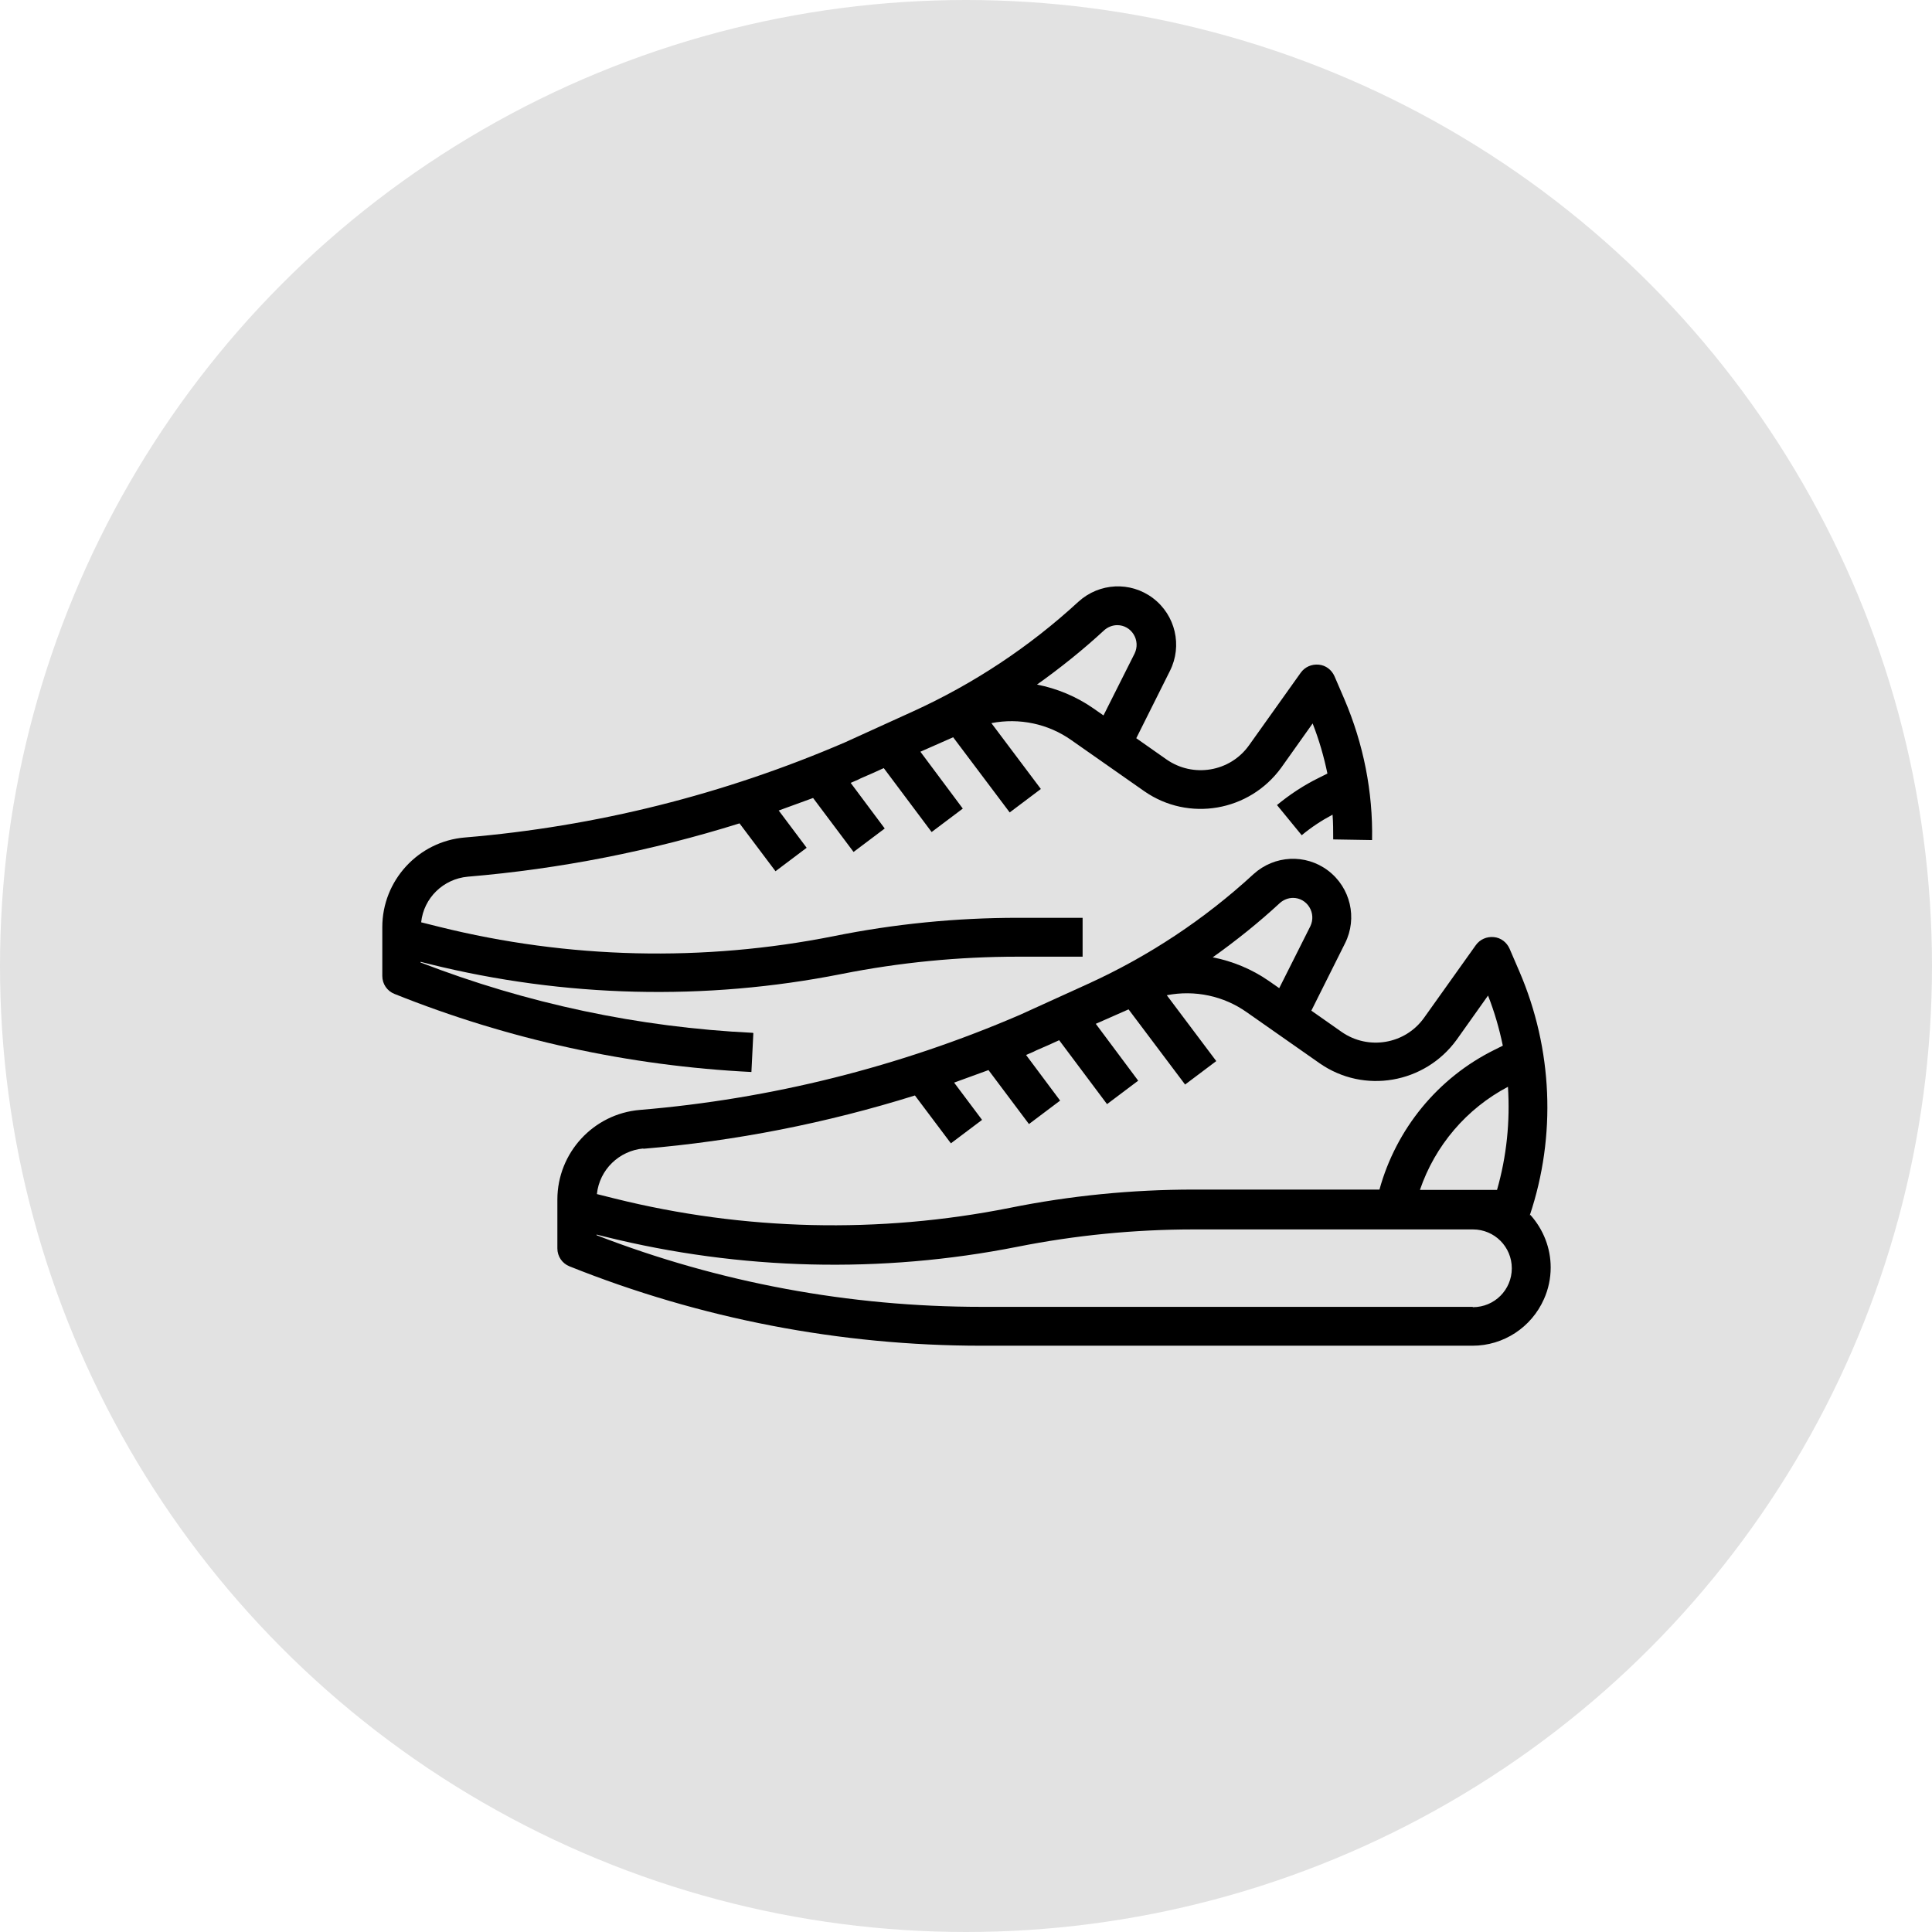
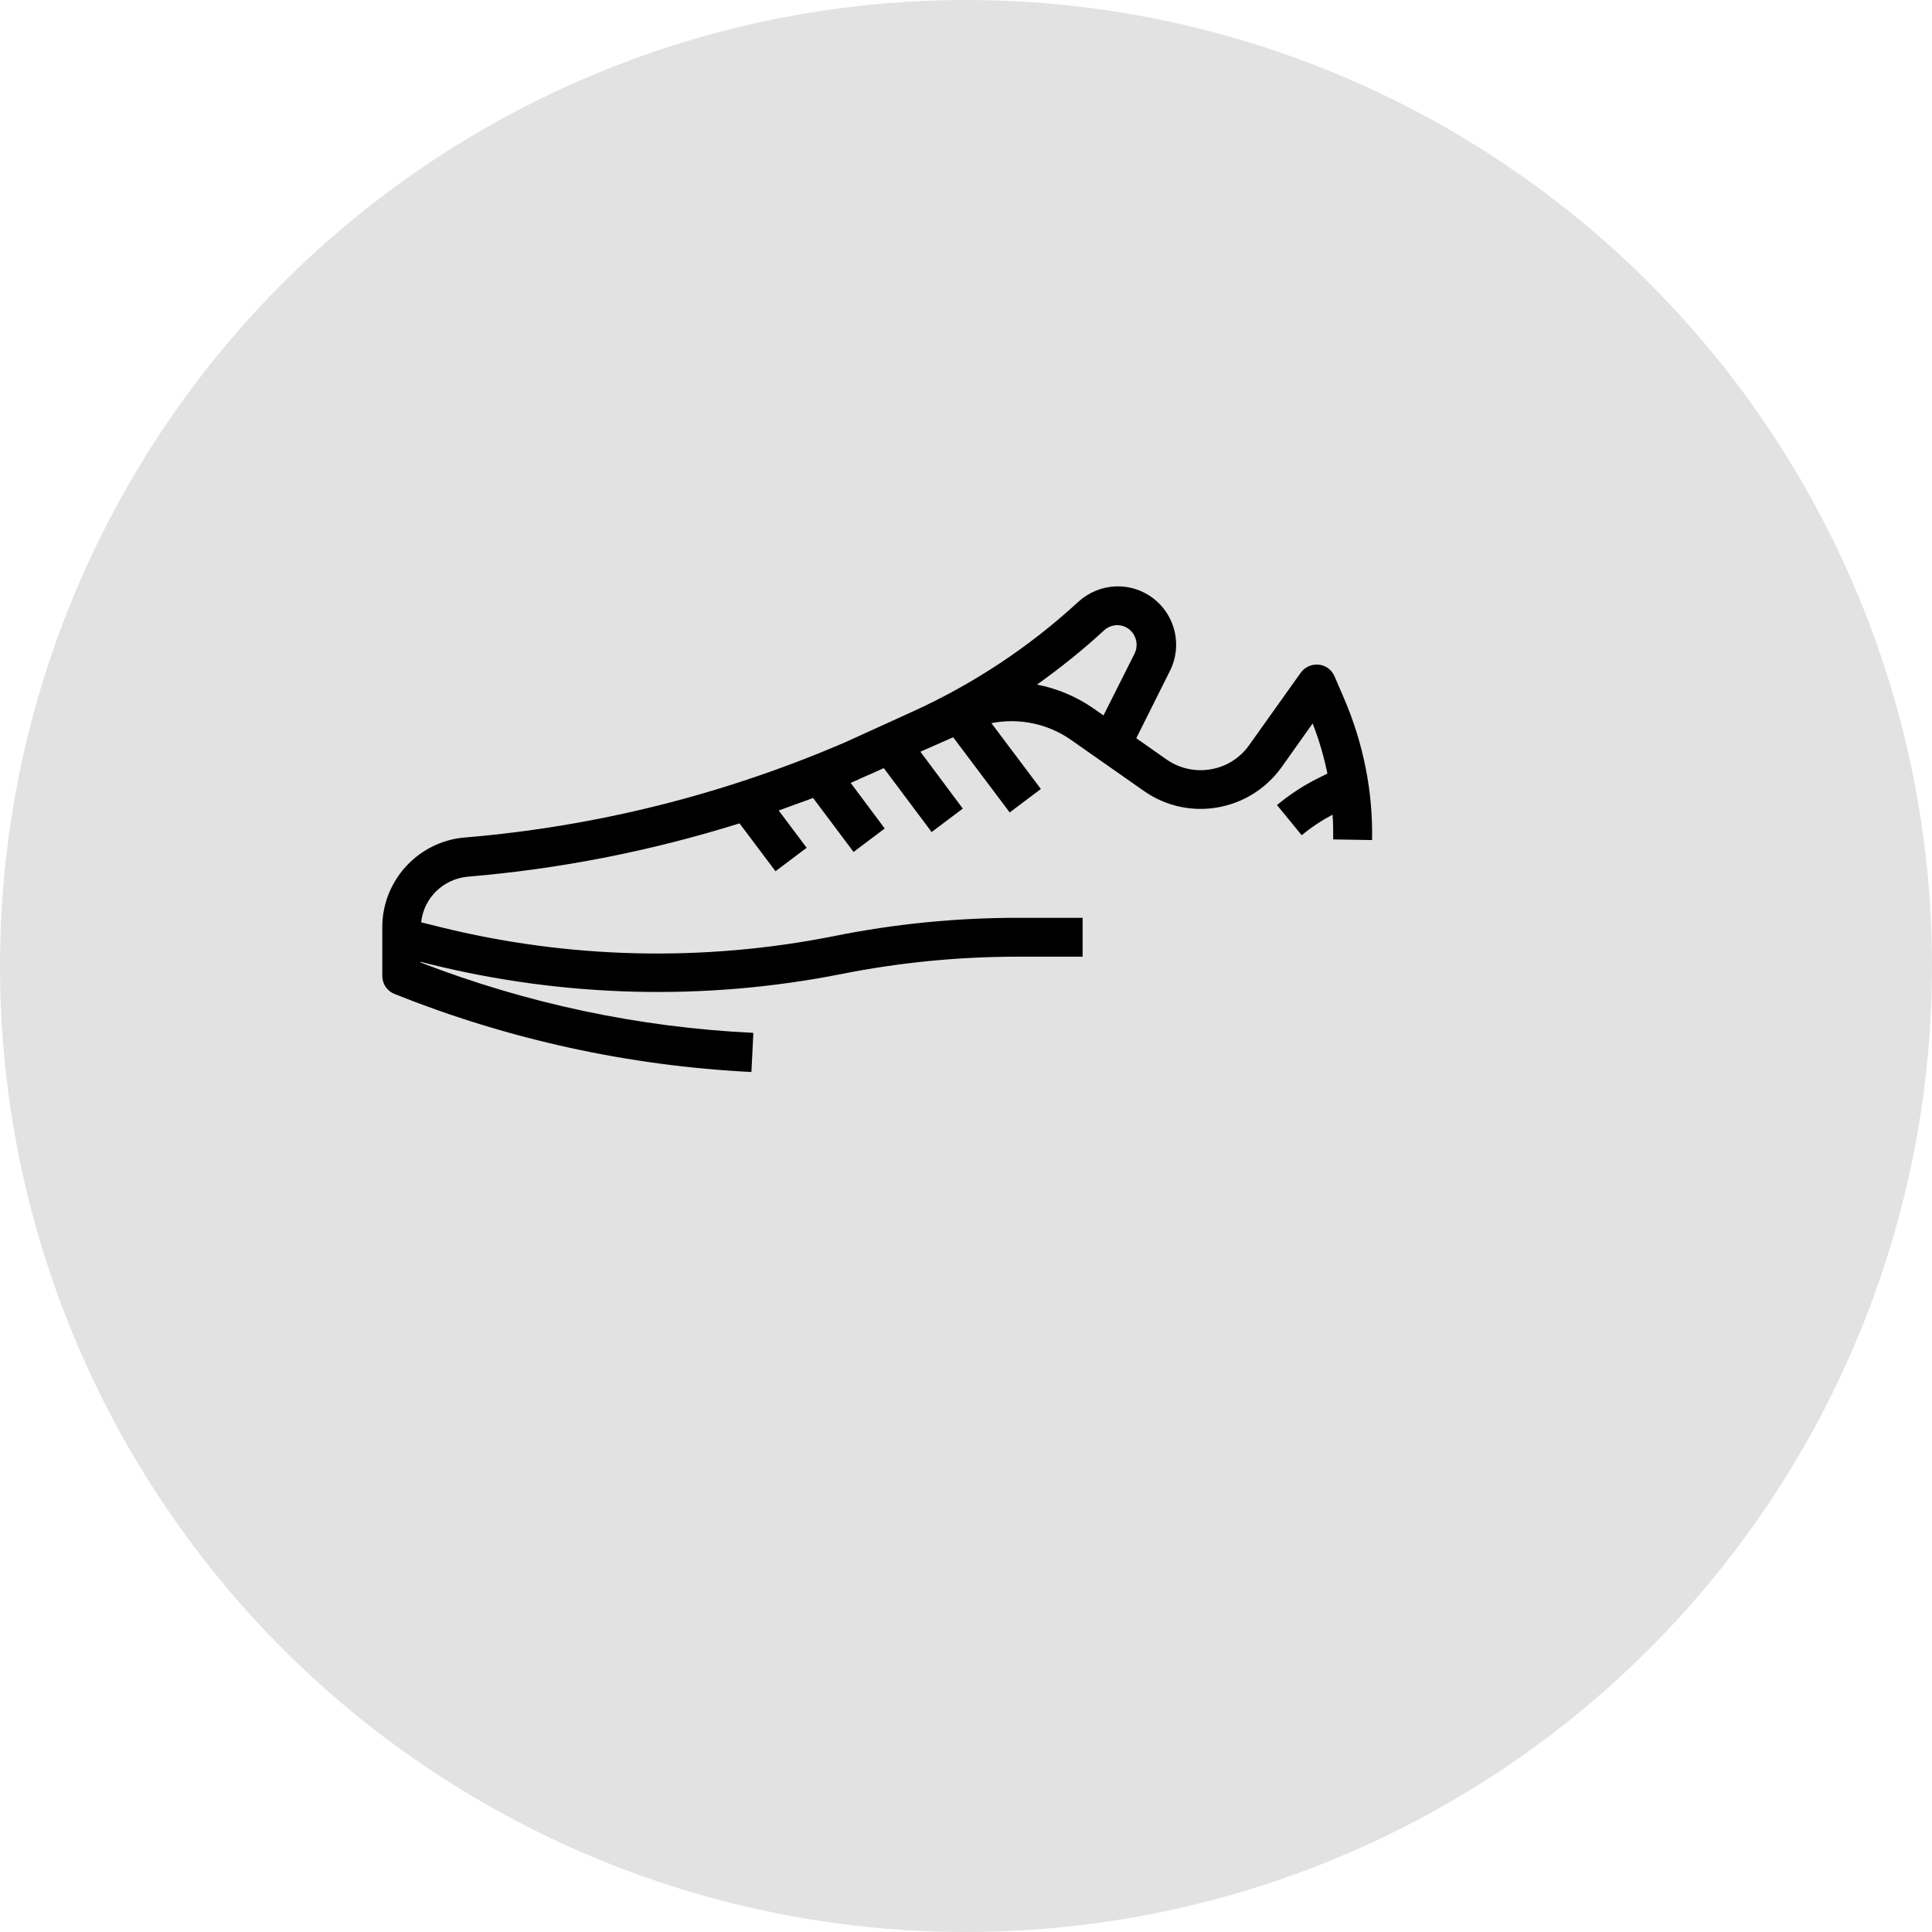
<svg xmlns="http://www.w3.org/2000/svg" xml:space="preserve" width="210mm" height="210mm" style="shape-rendering:geometricPrecision; text-rendering:geometricPrecision; image-rendering:optimizeQuality; fill-rule:evenodd; clip-rule:evenodd" viewBox="0 0 6014 6014">
  <defs>
    <style type="text/css">  .fil0 {fill:#E2E2E2} .fil1 {fill:black;fill-rule:nonzero}  </style>
  </defs>
  <g id="Слой_x0020_1">
    <circle class="fil0" cx="3007" cy="3007" r="3007" />
    <g id="_301627088">
-       <path class="fil1" d="M4762 3783c83,-248 71,-518 -32,-758l-31 -72c-9,-20 -27,-34 -49,-36 -22,-2 -43,7 -56,25l-161 226c-59,83 -174,102 -257,44l-94 -66 105 -210c39,-78 17,-173 -53,-226 -70,-53 -167,-48 -232,11 -153,141 -327,256 -516,342l-211 96c-376,162 -775,262 -1183,296 -145,12 -257,134 -257,279l0 152c0,25 15,47 38,56 407,163 843,247 1282,247l1529 0c96,0 183,-57 222,-145 14,-31 21,-65 21,-98l0 -1c0,-59 -22,-117 -63,-163zm-102 -79l-240 0c47,-138 145,-253 274,-321 7,108 -4,216 -34,321zm-676 -893c11,-10 26,-16 41,-16 21,0 40,11 51,29 11,18 12,40 3,59l-97 193 -33 -23c-52,-36 -112,-61 -174,-73 73,-52 143,-108 209,-169zm-1982 765c287,-24 571,-80 846,-166l112 149 97 -73 -87 -116c36,-13 71,-26 107,-39l126 168 97 -73 -106 -142c8,-3 15,-7 23,-10l0 0 8 -4c13,-6 26,-11 39,-17l33 -15 149 199 97 -73 -132 -177 102 -45 176 234 97 -73 -154 -205c87,-17 177,2 249,53l227 159c138,96 327,63 426,-73l98 -138c20,51 35,103 46,156l-26 13c-176,87 -306,246 -358,435l-578 0c-193,0 -385,19 -573,57 -407,81 -827,71 -1229,-29l-56 -14c8,-76 69,-135 145,-142zm2582 492l-1529 0c-410,0 -816,-75 -1198,-223l0 -2 28 7c420,104 858,115 1282,31 181,-36 365,-54 550,-54l868 0c67,0 121,54 121,121 0,67 -54,121 -121,121z" />
      <path class="fil1" d="M2343 3215c-354,-17 -703,-91 -1034,-219l0 -2 28 7c420,104 858,115 1282,31 181,-36 365,-54 550,-54l201 0 0 -121 -201 0c-193,0 -385,19 -573,57 -407,81 -827,71 -1229,-29l-56 -14c8,-76 69,-135 145,-142 287,-24 571,-80 846,-166l112 149 97 -73 -87 -116c36,-13 71,-26 107,-39l126 168 97 -73 -106 -142c8,-3 15,-7 23,-10l0 0 8 -4c13,-6 26,-11 39,-17l33 -15 149 199 97 -73 -132 -177 102 -45 176 234 97 -73 -154 -205c87,-17 177,2 249,53l227 159c138,96 327,63 426,-73l98 -138c20,51 35,103 46,156l-26 13c-47,23 -91,52 -131,85l77 94c30,-25 62,-46 96,-64 2,25 2,51 2,77l121 2c3,-150 -27,-300 -86,-438l-31 -72c-9,-20 -27,-34 -49,-36 -22,-2 -43,7 -56,25l-161 226c-59,83 -174,102 -257,44l-94 -66 105 -210c39,-78 17,-173 -53,-226 -70,-53 -167,-48 -232,11 -153,141 -327,256 -516,342l-211 96c-376,162 -775,262 -1183,296 -145,12 -257,134 -257,279l0 152c0,25 15,47 38,56 354,142 730,224 1111,243l6 -121zm1094 -1253c11,-10 26,-16 41,-16 21,0 40,11 51,29 11,18 12,40 3,59l-97 193 -33 -23c-52,-36 -112,-61 -174,-73 73,-52 143,-108 209,-169z" />
    </g>
  </g>
</svg>